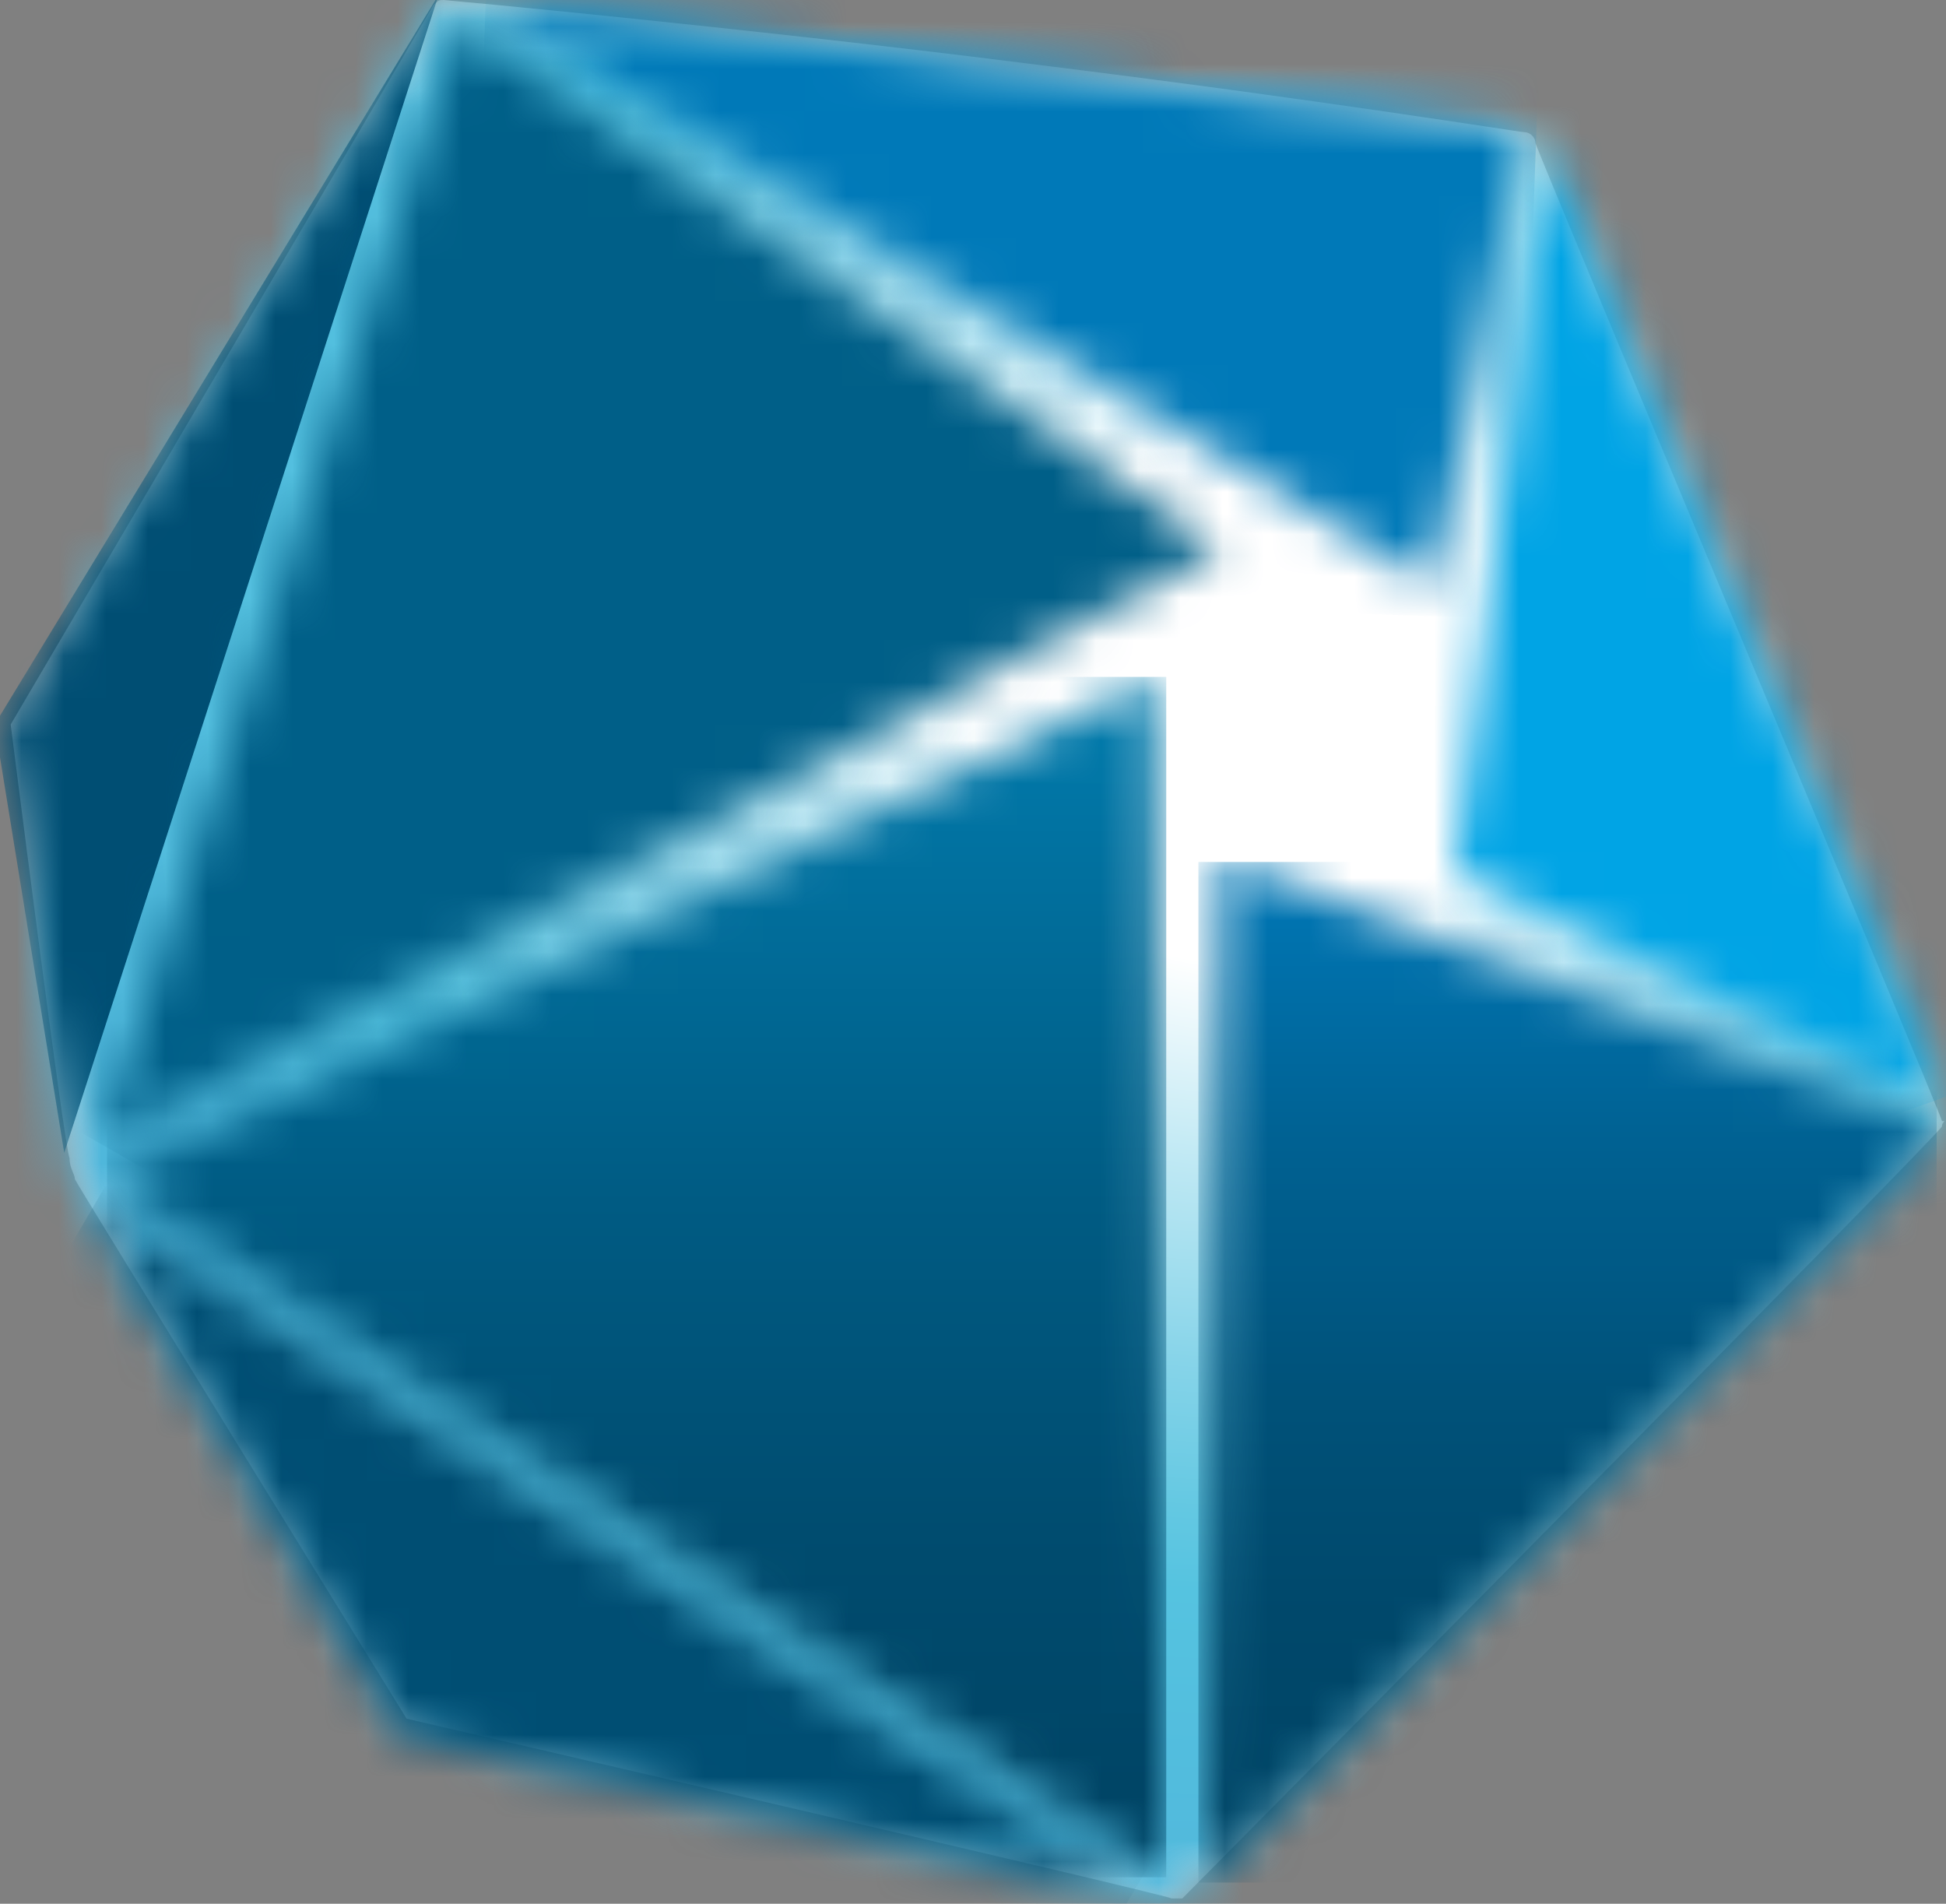
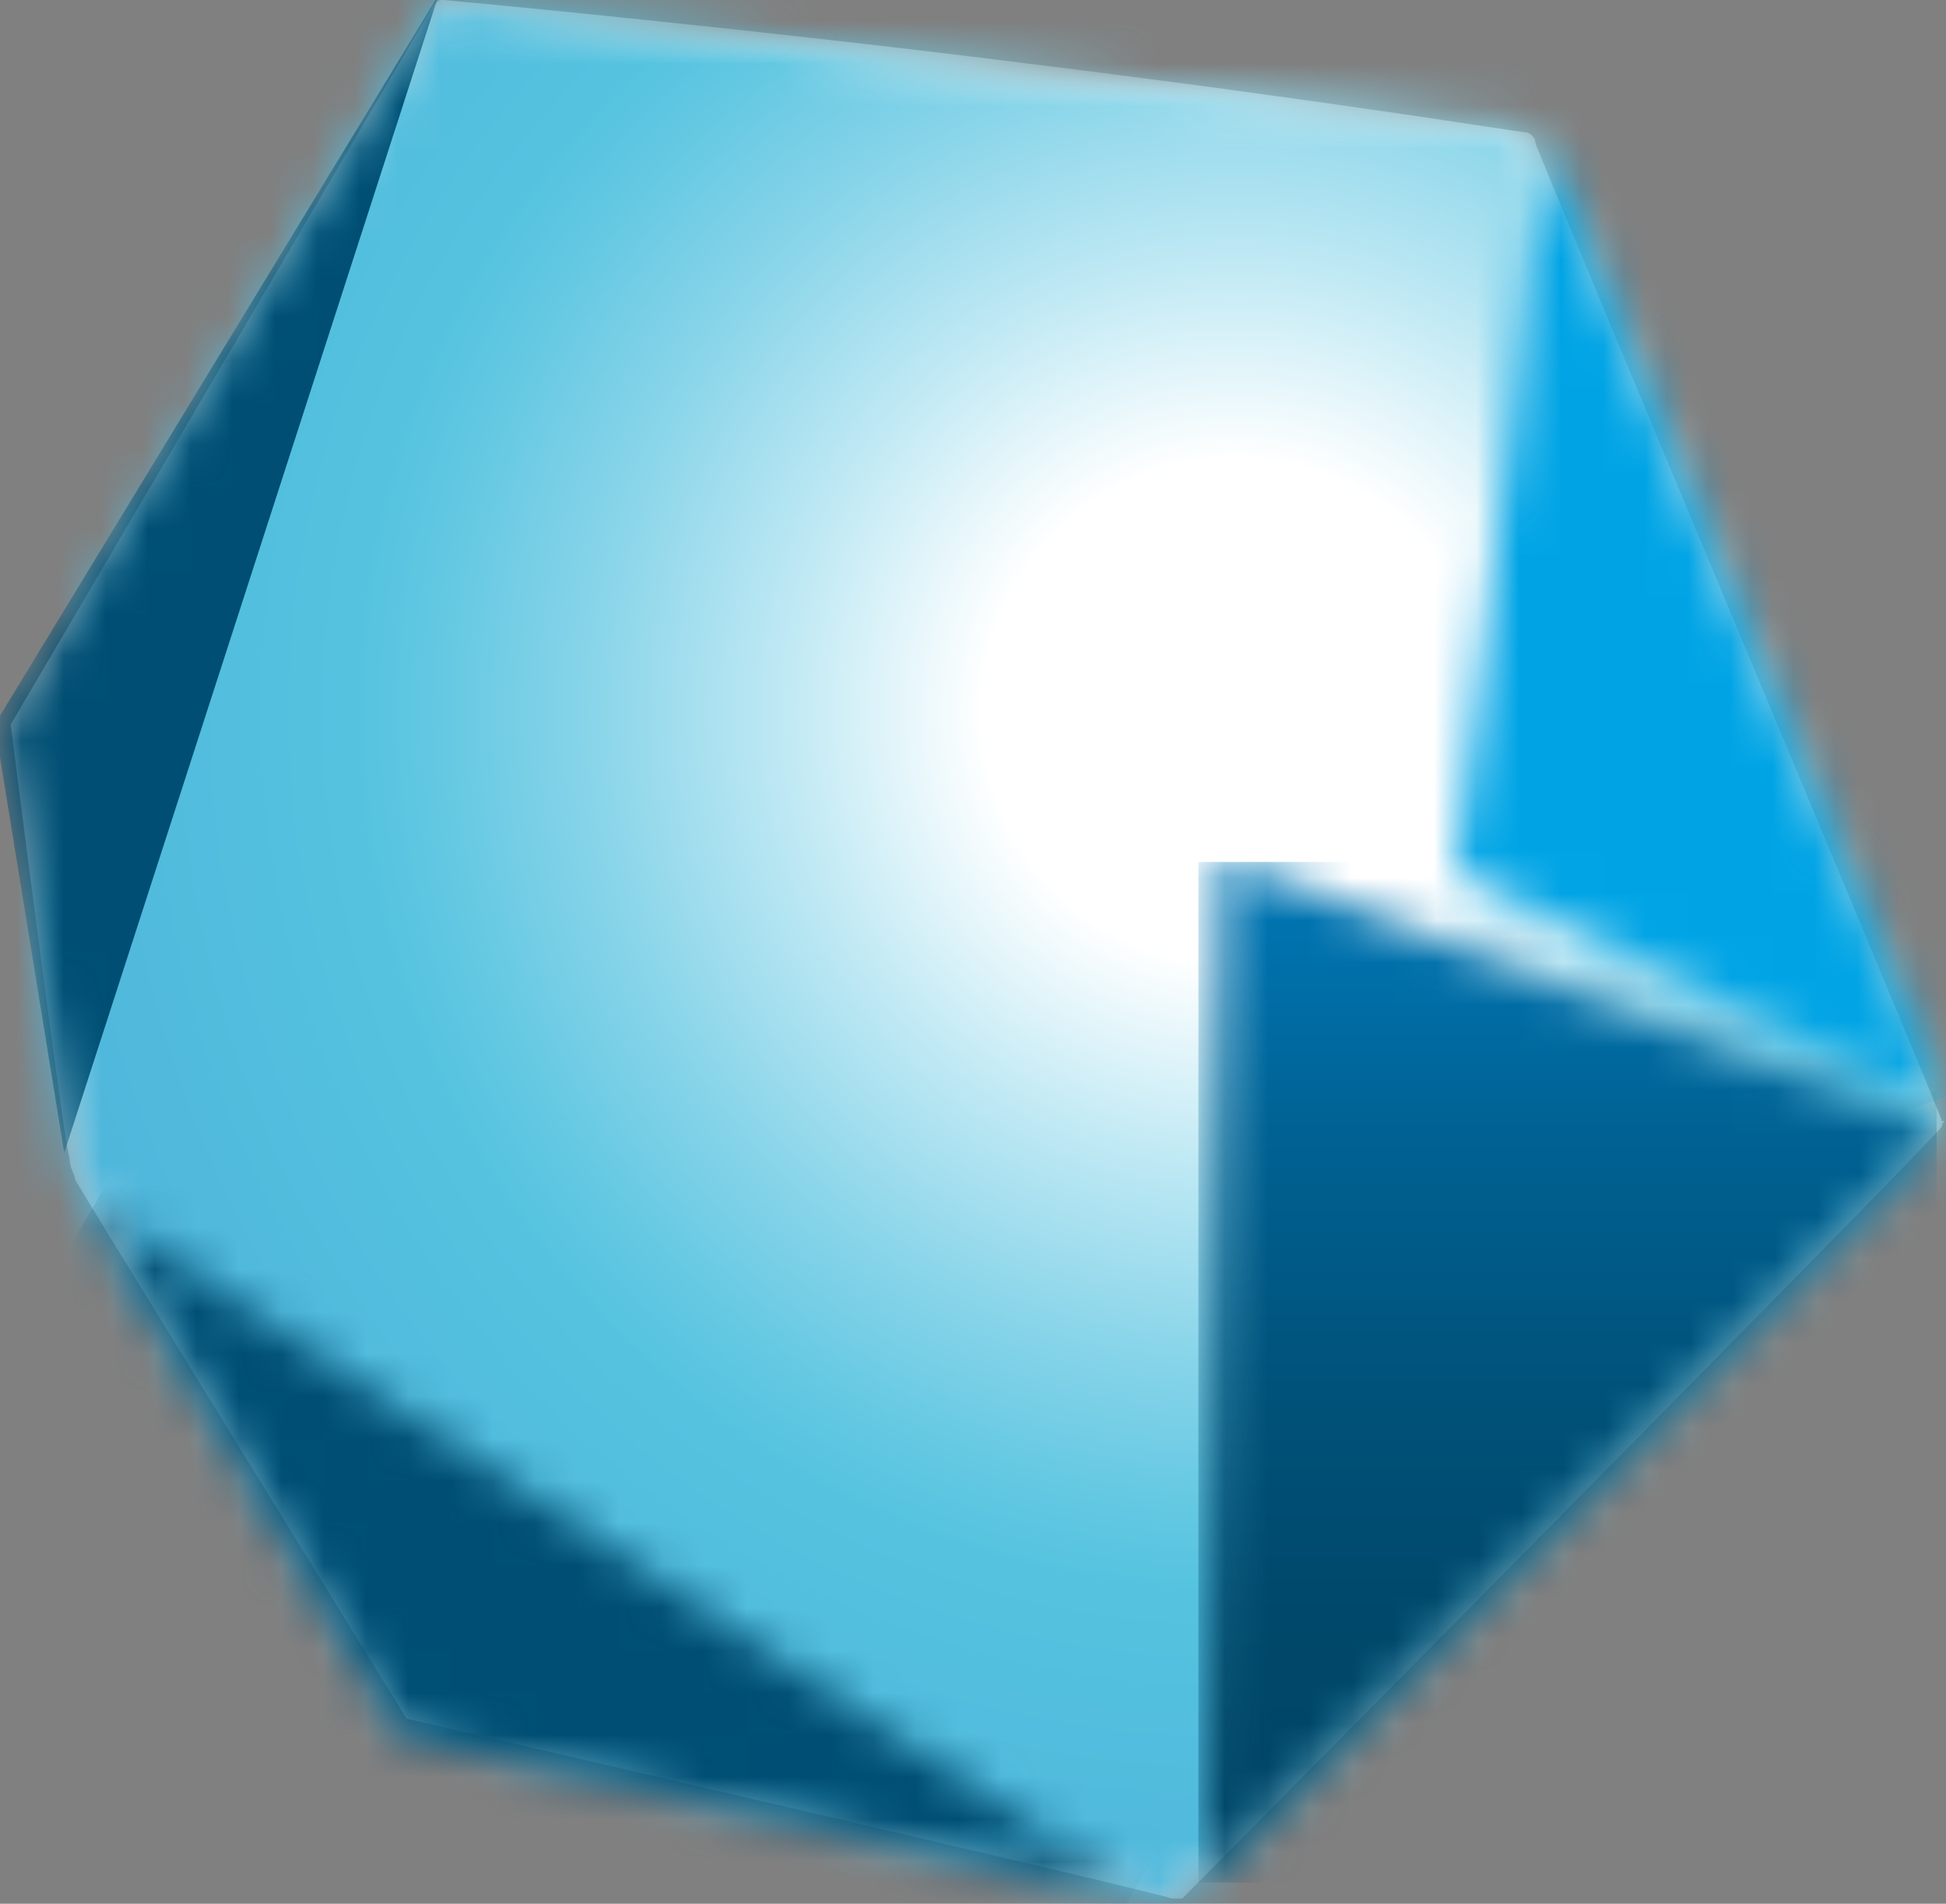
<svg xmlns="http://www.w3.org/2000/svg" xmlns:xlink="http://www.w3.org/1999/xlink" width="46px" height="45px" viewBox="0 0 46 45" version="1.1">
  <rect x="0" y="0" width="46" height="45" fill="#808080" stroke="none" />
  <title>peakwork</title>
  <defs>
    <path d="M10.243,0.125 L0,17.125 C0,17.125 1.644,27.125 1.644,27.375 C1.644,27.625 1.77,27.75 1.77,27.875 C1.897,28.125 9.485,40.875 9.485,40.875 C9.485,40.875 27.568,44.875 27.695,44.875 L27.821,44.875 C27.821,44.875 27.948,44.875 27.948,44.75 C28.074,44.625 45.905,26.625 45.905,26.5 C46.032,26.375 46.032,26.375 45.905,26.375 C45.905,26.25 36.294,3.375 36.294,3.25 C36.294,3.125 36.168,3 36.041,3 C36.041,3.125 10.496,0 10.496,0 C10.37,0 10.37,0 10.243,0.125" id="path-1" />
    <path d="M9.358,0.125 C9.358,0.125 4.3,8.875 1.391,13.875 C0.632,16.625 0.253,19.25 5.61597351e-16,21.875 C0.379,24.5 0.759,27.25 0.759,27.5 C0.759,27.75 0.885,27.875 0.885,28 C1.012,28.25 8.726,40.75 8.726,40.75 C8.726,40.75 26.557,44.875 26.81,45 L26.936,45 C26.936,45 27.063,45 27.063,44.875 C27.189,44.75 45.02,26.75 45.02,26.625 L45.02,26.5 L45.02,26.375 C45.02,26.25 35.409,3.375 35.409,3.25 C35.409,3.125 35.282,3 35.156,3 C34.903,3.125 9.611,0 9.611,0 C9.485,0 9.485,0 9.358,0.125" id="path-3" />
    <radialGradient cx="57.441%" cy="43.133%" fx="57.441%" fy="43.133%" r="45.473%" gradientTransform="translate(0.574,0.431),scale(0.988,1),rotate(114.752),translate(-0.574,-0.431)" id="radialGradient-5">
      <stop stop-color="#FFFFFF" offset="0%" />
      <stop stop-color="#FFFFFF" offset="16.5%" />
      <stop stop-color="#C0E9F4" offset="29.5%" />
      <stop stop-color="#87D4E9" offset="42.7%" />
      <stop stop-color="#63C8E2" offset="52.5%" />
      <stop stop-color="#55C3E0" offset="57.7%" />
      <stop stop-color="#4EB4DA" offset="84.6%" />
      <stop stop-color="#4EB4DA" offset="100%" />
    </radialGradient>
    <path d="M7.335,12.5 C7.335,12.5 20.866,15.5 24.66,16.25 L0,0 C1.518,2.625 7.335,12.5 7.335,12.5" id="path-6" />
    <linearGradient x1="-4187.555%" y1="-2307.62%" x2="-4221.7%" y2="-2251.531%" id="linearGradient-8">
      <stop stop-color="#004E73" offset="0%" />
      <stop stop-color="#004E73" offset="13.2%" />
      <stop stop-color="#004360" offset="60.7%" />
      <stop stop-color="#003A52" offset="90.7%" />
      <stop stop-color="#003A52" offset="100%" />
    </linearGradient>
    <path d="M10.243,0.125 L0,17.125 C0,17.125 1.644,27.125 1.644,27.375 C1.644,27.625 1.77,27.75 1.77,27.875 C1.897,28.125 9.485,40.875 9.485,40.875 C9.485,40.875 27.568,44.875 27.695,44.875 L27.821,44.875 C27.821,44.875 27.948,44.875 27.948,44.75 C28.074,44.625 45.905,26.625 45.905,26.5 C46.032,26.375 46.032,26.375 45.905,26.375 C45.905,26.25 36.294,3.375 36.294,3.25 C36.294,3.125 36.168,3 36.041,3 C36.041,3.125 10.496,0 10.496,0 C10.37,0 10.37,0 10.243,0.125" id="path-9" />
-     <path d="M0,17 L11.508,22.5 C10.243,19.5 3.035,2.25 2.15,0 L0,17 Z" id="path-11" />
+     <path d="M0,17 L11.508,22.5 C10.243,19.5 3.035,2.25 2.15,0 L0,17 " id="path-11" />
    <linearGradient x1="-1260.659%" y1="-4105.04%" x2="-1311.698%" y2="-4084.071%" id="linearGradient-13">
      <stop stop-color="#004E73" offset="0%" />
      <stop stop-color="#006997" offset="19.8%" />
      <stop stop-color="#0083B9" offset="42.2%" />
      <stop stop-color="#0095D1" offset="63.6%" />
      <stop stop-color="#00A0E0" offset="83.2%" />
      <stop stop-color="#00A4E5" offset="99.5%" />
      <stop stop-color="#00A4E5" offset="100%" />
    </linearGradient>
    <path d="M22.384,13.75 L24.407,3 C22.384,2.75 4.553,0.5 0,0 L22.384,13.75 L22.384,13.75 Z" id="path-14" />
    <linearGradient x1="-4119.562%" y1="-54.292%" x2="-4121.586%" y2="-19.631%" id="linearGradient-16">
      <stop stop-color="#0079B8" offset="0%" />
      <stop stop-color="#007EBD" offset="2.8%" />
      <stop stop-color="#008FCF" offset="16.1%" />
      <stop stop-color="#009BDC" offset="32.2%" />
      <stop stop-color="#00A2E3" offset="53.3%" />
      <stop stop-color="#00A4E5" offset="99.9%" />
      <stop stop-color="#00A4E5" offset="100%" />
    </linearGradient>
-     <polygon id="path-17" points="-5.61597351e-16 26.375 26.43 12.375 8.473 0" />
    <linearGradient x1="4602.455%" y1="2666.081%" x2="4639.137%" y2="2603.847%" id="linearGradient-19">
      <stop stop-color="#005F88" offset="0%" />
      <stop stop-color="#005F88" offset="19.2%" />
      <stop stop-color="#0082B7" offset="54.5%" />
      <stop stop-color="#009BD9" offset="83.9%" />
      <stop stop-color="#00A4E5" offset="100%" />
    </linearGradient>
-     <polygon id="path-20" points="0 11.875 25.039 28.375 24.786 0" />
    <linearGradient x1="50.198%" y1="100.106%" x2="50.198%" y2="-0.201%" id="linearGradient-22">
      <stop stop-color="#004566" offset="0%" />
      <stop stop-color="#004566" offset="8.2%" />
      <stop stop-color="#004B6E" offset="27.1%" />
      <stop stop-color="#005B83" offset="56%" />
      <stop stop-color="#0176A6" offset="91.1%" />
      <stop stop-color="#017DAF" offset="99.5%" />
      <stop stop-color="#017DAF" offset="100%" />
    </linearGradient>
    <path d="M0,24.25 C2.403,21.75 15.934,8.125 17.452,6.5 L0.379,0 L0,24.25 L0,24.25 Z" id="path-23" />
    <linearGradient x1="50.436%" y1="98.948%" x2="50.436%" y2="-0.373%" id="linearGradient-25">
      <stop stop-color="#004566" offset="0%" />
      <stop stop-color="#004566" offset="7.1%" />
      <stop stop-color="#00486B" offset="25.6%" />
      <stop stop-color="#00527A" offset="47.7%" />
      <stop stop-color="#006192" offset="71.9%" />
      <stop stop-color="#0076B4" offset="97.2%" />
      <stop stop-color="#0079B8" offset="100%" />
    </linearGradient>
  </defs>
  <g id="Smyrooms" stroke="none" stroke-width="1" fill="none" fill-rule="evenodd">
    <g id="Plug-and-play" transform="translate(-649, -612)">
      <g id="Technology---plug-and-play" transform="translate(0, 108)">
        <g id="Group-50" transform="translate(626, 481)">
          <g id="peakwork" transform="translate(23, 23)">
            <g id="Clipped" transform="translate(0, -0)">
              <mask id="mask-2" fill="white">
                <use xlink:href="#path-1" />
              </mask>
              <g id="SVGID_1_" />
              <path d="M0.253,17.125 C0.253,17.125 1.518,27.125 1.644,27.375 C1.644,27.625 1.77,27.75 1.77,27.875 C1.897,28.125 9.611,40.625 9.611,40.625 C9.611,40.625 27.442,44.75 27.695,44.875 L27.948,44.875 C28.074,44.75 45.905,26.75 45.905,26.625 C45.905,26.5 46.032,26.5 45.905,26.5 C45.905,26.375 36.294,3.5 36.294,3.375 C36.294,3.25 36.168,3.125 36.041,3.125 C35.915,3.125 31.362,2.375 24.28,1.5 C17.325,0.625 10.496,0 10.496,0 C10.37,0 10.37,0 10.243,0.125 L0.253,17.125" id="Path" fill="#FFFFFF" fill-rule="nonzero" mask="url(#mask-2)" />
            </g>
            <g id="Clipped" transform="translate(0.885, -0)">
              <mask id="mask-4" fill="white">
                <use xlink:href="#path-3" />
              </mask>
              <g id="SVGID_3_" />
              <polygon id="Path" fill="url(#radialGradient-5)" fill-rule="nonzero" mask="url(#mask-4)" points="7.841 -16.875 -17.199 37.25 37.432 61.75 62.345 7.75" />
            </g>
            <g id="Clipped" transform="translate(2.15, 28.5)">
              <mask id="mask-7" fill="white">
                <use xlink:href="#path-6" />
              </mask>
              <g id="SVGID_6_" />
              <polygon id="Path" fill="url(#linearGradient-8)" fill-rule="nonzero" mask="url(#mask-7)" points="31.742 4.125 18.463 26.75 -7.082 12.25 6.197 -10.5" />
            </g>
            <g id="Clipped" transform="translate(0, -0)">
              <mask id="mask-10" fill="white">
                <use xlink:href="#path-9" />
              </mask>
              <g id="SVGID_9_" />
              <polygon id="Path" fill="#004E73" fill-rule="nonzero" mask="url(#mask-10)" points="-0.126 17.125 1.518 27.25 10.37 -0.125" />
            </g>
            <g id="Clipped" transform="translate(34.397, 3.625)">
              <mask id="mask-12" fill="white">
                <use xlink:href="#path-11" />
              </mask>
              <g id="SVGID_11_" />
              <polygon id="Path" fill="url(#linearGradient-13)" fill-rule="nonzero" mask="url(#mask-12)" points="18.716 19.75 1.265 26 -7.335 2.625 10.117 -3.75" />
            </g>
            <g id="Clipped" transform="translate(11.508, 0.125)">
              <mask id="mask-15" fill="white">
                <use xlink:href="#path-14" />
              </mask>
              <g id="SVGID_14_" />
-               <polygon id="Path" fill="url(#linearGradient-16)" fill-rule="nonzero" mask="url(#mask-15)" points="24.913 2.27012853e-13 24.407 14.5 -0.506 13.75 4.60617441e-13 -0.875" />
            </g>
            <g id="Clipped" transform="translate(2.403, 0.625)">
              <mask id="mask-18" fill="white">
                <use xlink:href="#path-17" />
              </mask>
              <g id="SVGID_17_" />
              <polygon id="Path" fill="url(#linearGradient-19)" fill-rule="nonzero" mask="url(#mask-18)" points="-11.634 19.75 6.576 -11.375 37.938 6.625 19.728 37.75" />
            </g>
            <g id="Clipped" transform="translate(2.529, 16)">
              <mask id="mask-21" fill="white">
                <use xlink:href="#path-20" />
              </mask>
              <g id="SVGID_20_" />
              <polygon id="Path" fill="url(#linearGradient-22)" fill-rule="nonzero" mask="url(#mask-21)" points="0 0 25.039 0 25.039 28.375 0 28.375" />
            </g>
            <g id="Clipped" transform="translate(28.454, 20.25)">
              <mask id="mask-24" fill="white">
                <use xlink:href="#path-23" />
              </mask>
              <g id="SVGID_23_" />
              <polygon id="Path" fill="url(#linearGradient-25)" fill-rule="nonzero" mask="url(#mask-24)" points="-0.126 0.125 17.325 0.125 17.325 24.25 -0.126 24.25" />
            </g>
          </g>
        </g>
      </g>
    </g>
  </g>
</svg>